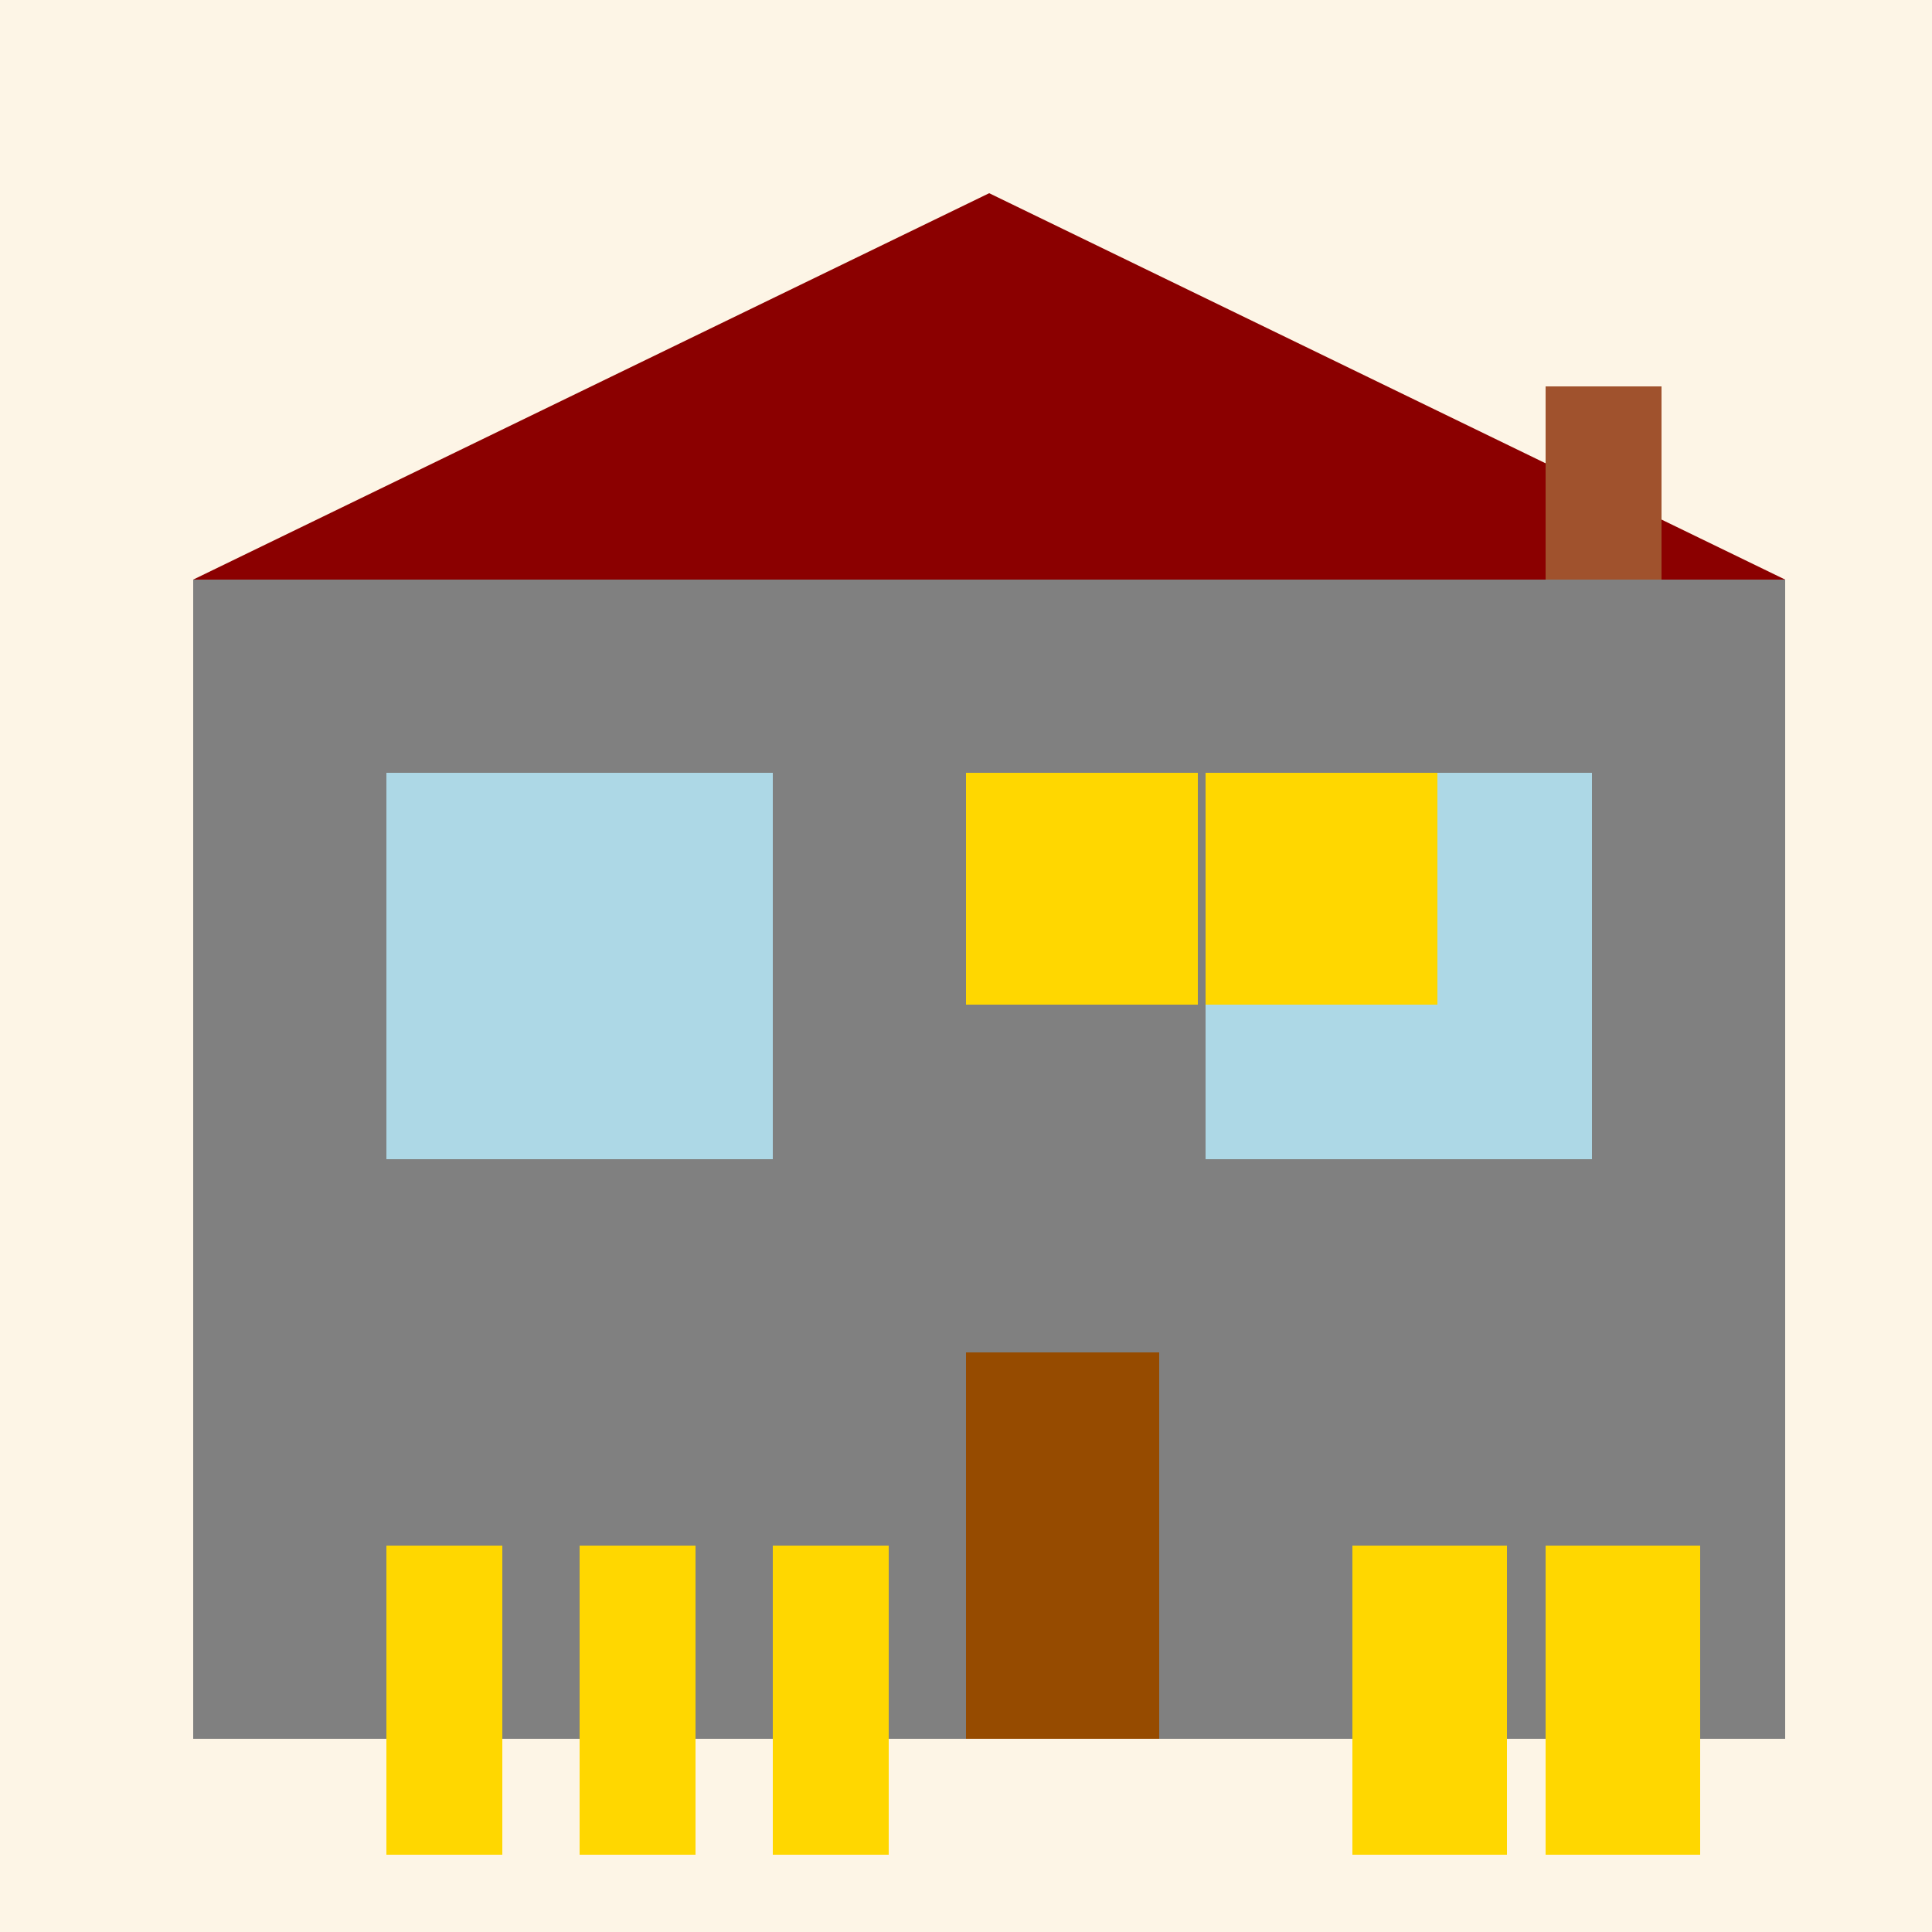
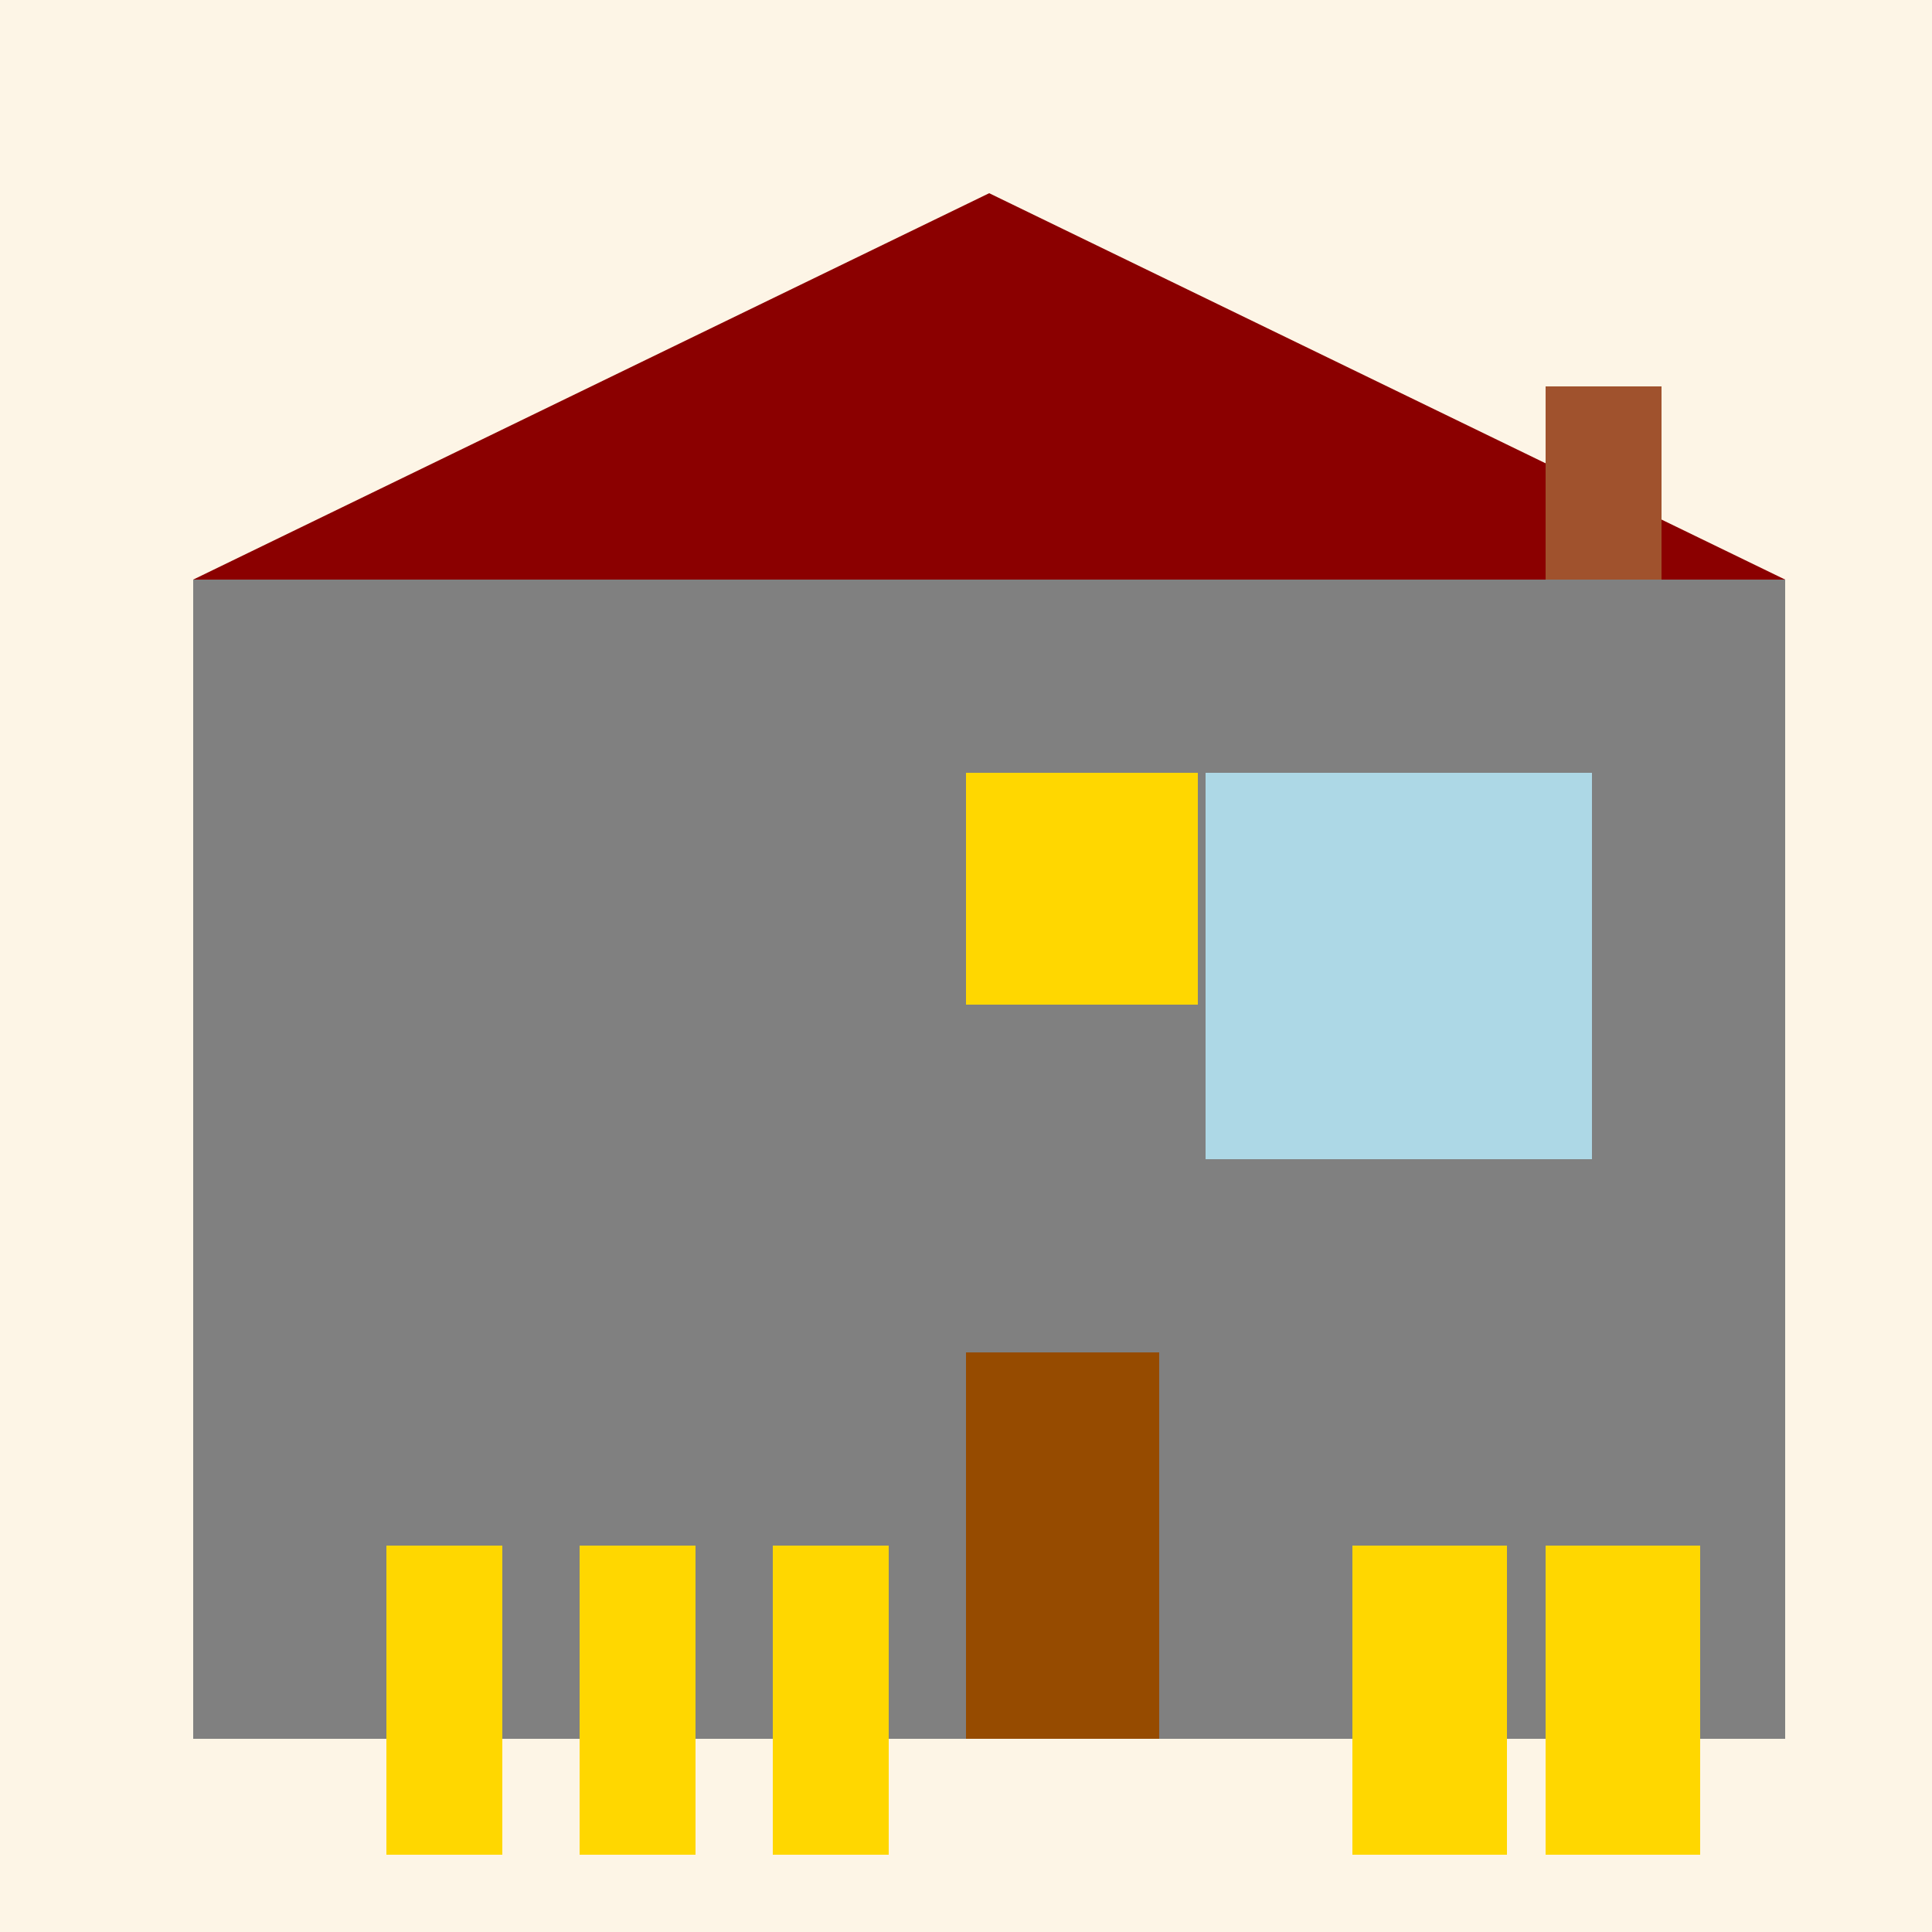
<svg xmlns="http://www.w3.org/2000/svg" width="500" height="500">
  <defs />
  <g>
    <rect fill="#FDF5E6" stroke="none" x="0" y="0" width="512" height="512" />
    <rect fill="#808080" stroke="none" x="50" y="150" width="412" height="300" />
    <rect fill="#964B00" stroke="none" x="250" y="350" width="50" height="100" />
-     <rect fill="#ADD8E6" stroke="none" x="100" y="200" width="100" height="100" />
    <rect fill="#ADD8E6" stroke="none" x="312" y="200" width="100" height="100" />
-     <path fill="#8B0000" stroke="none" paint-order="stroke fill markers" d=" M 50 150 L 256 50 L 462 150 Z" />
+     <path fill="#8B0000" stroke="none" paint-order="stroke fill markers" d=" M 50 150 L 256 50 L 462 150 " />
    <rect fill="#A0522D" stroke="none" x="400" y="100" width="30" height="50" />
    <rect fill="#FFD700" stroke="none" x="100" y="400" width="30" height="80" />
    <rect fill="#FFD700" stroke="none" x="150" y="400" width="30" height="80" />
    <rect fill="#FFD700" stroke="none" x="200" y="400" width="30" height="80" />
    <rect fill="#FFD700" stroke="none" x="350" y="400" width="40" height="80" />
    <rect fill="#FFD700" stroke="none" x="400" y="400" width="40" height="80" />
    <rect fill="#FFD700" stroke="none" x="250" y="200" width="60" height="60" />
-     <rect fill="#FFD700" stroke="none" x="312" y="200" width="60" height="60" />
  </g>
</svg>